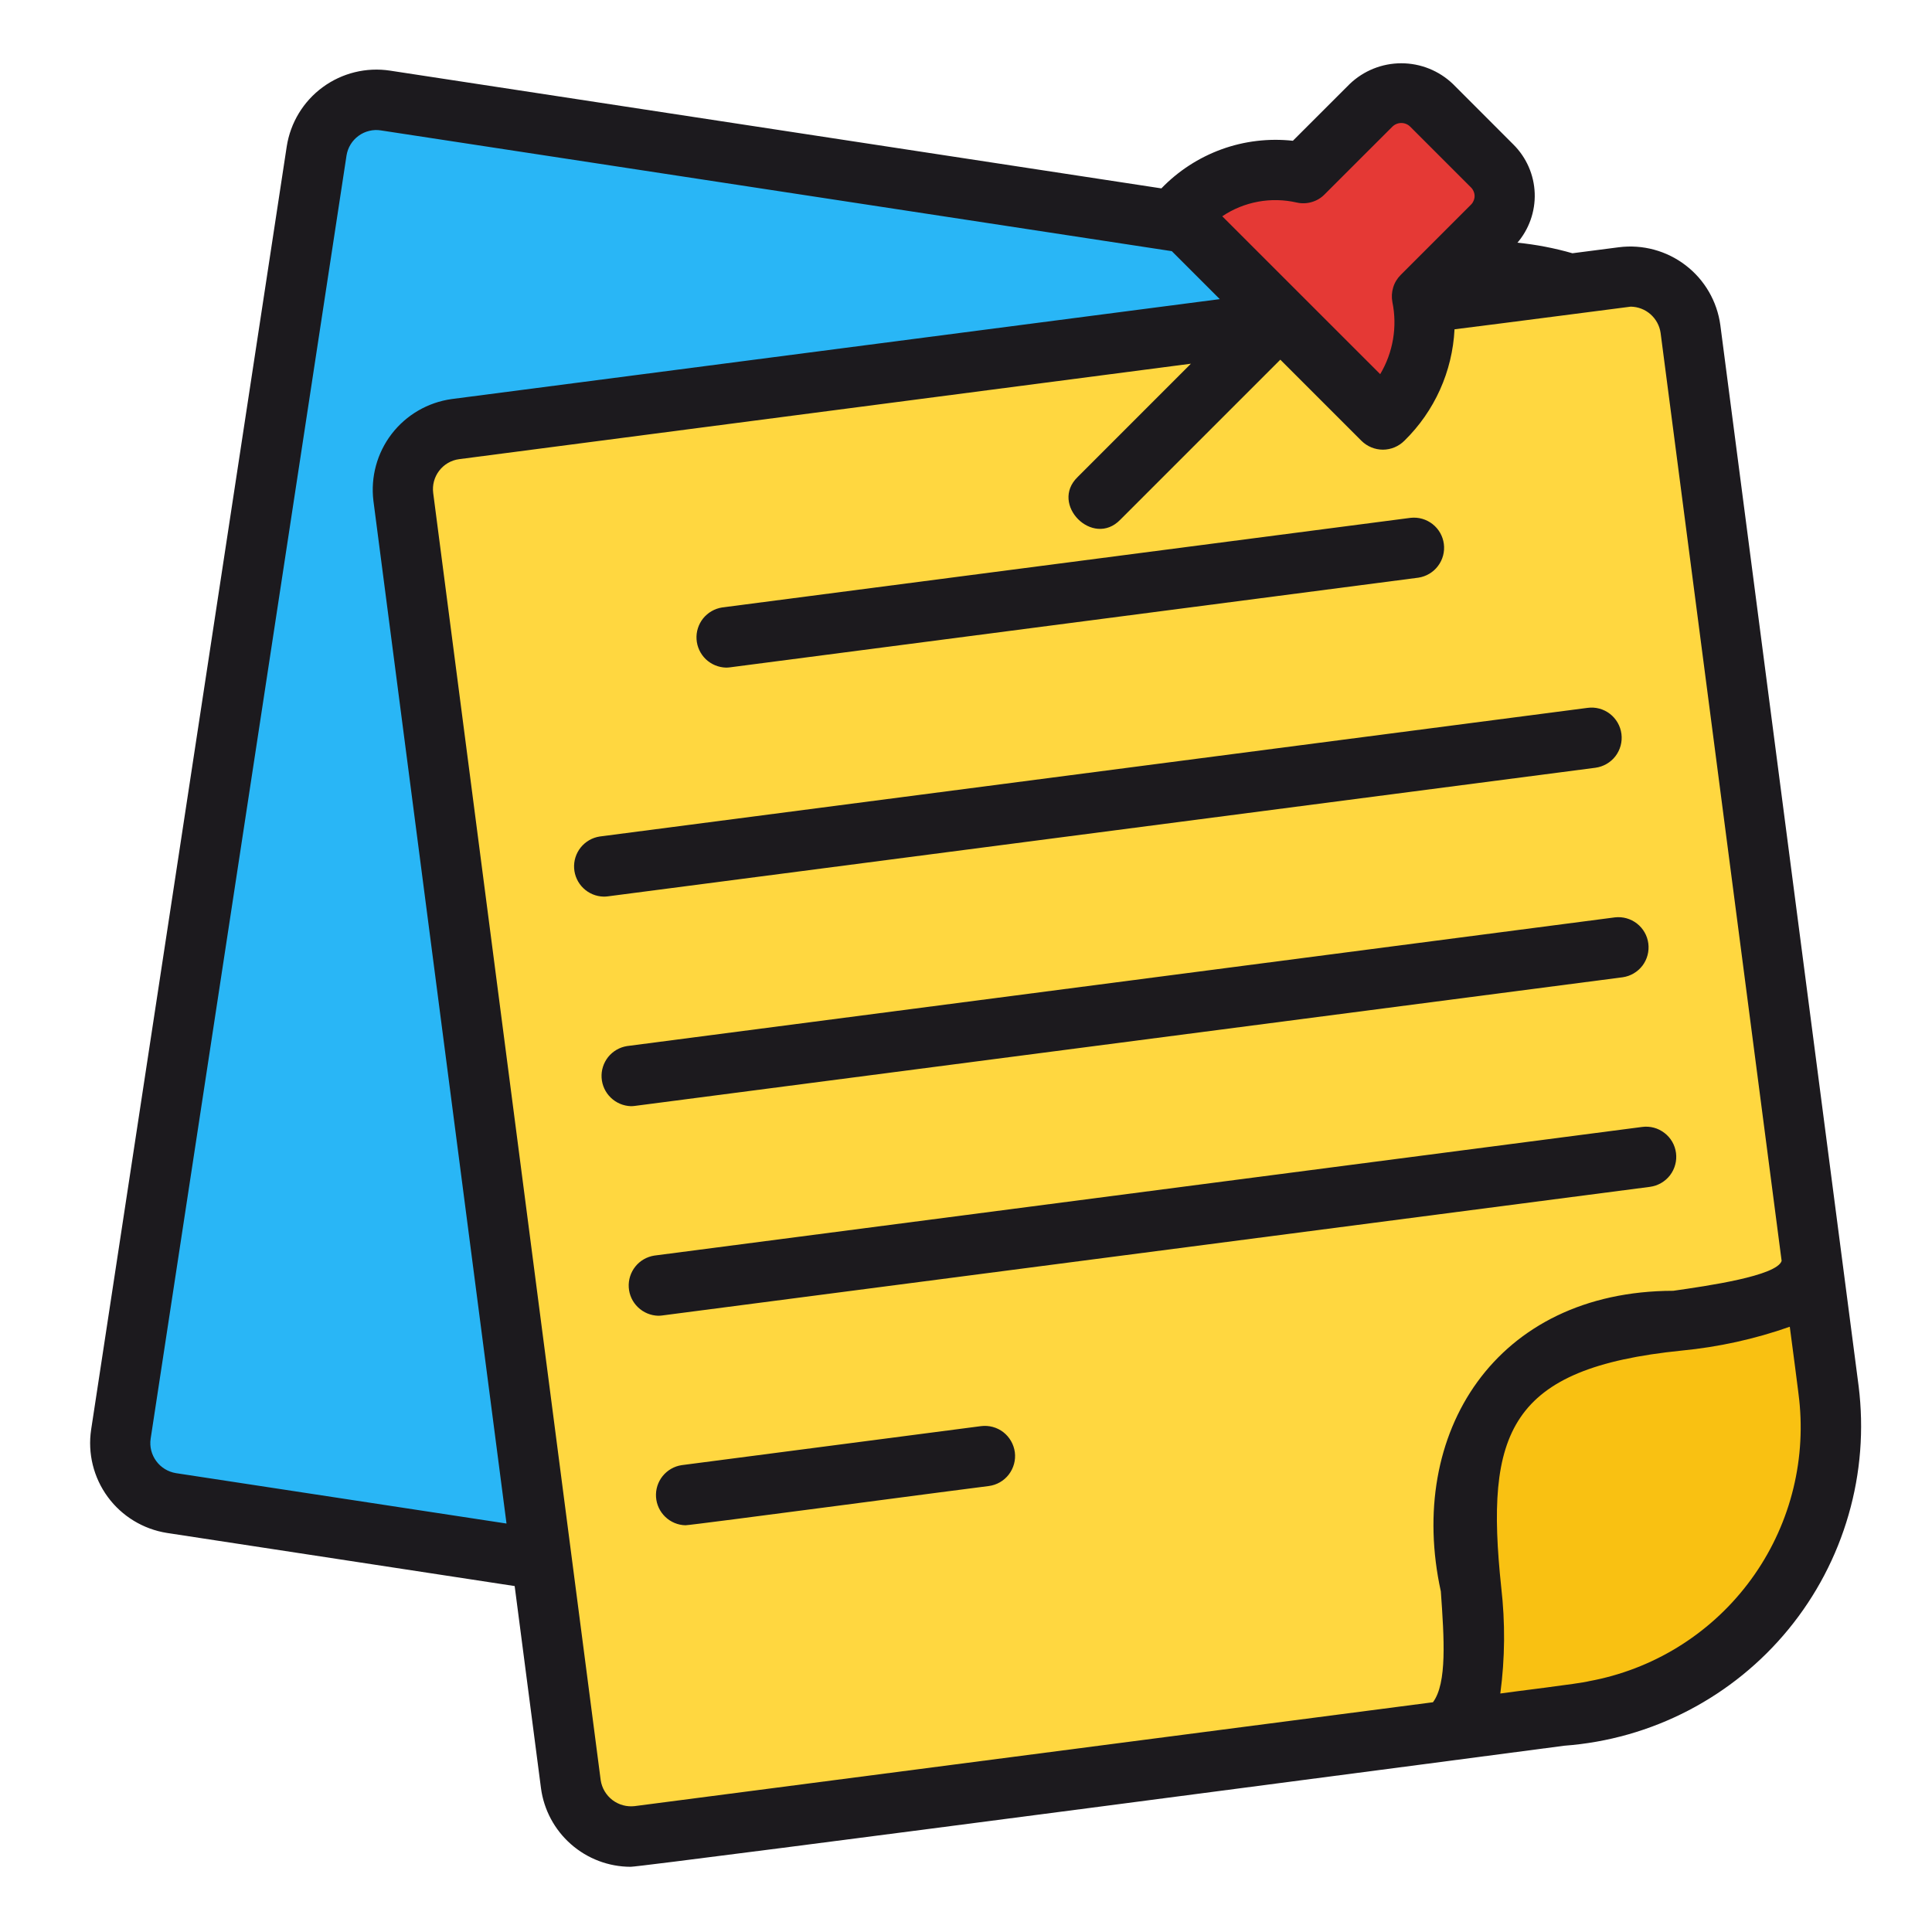
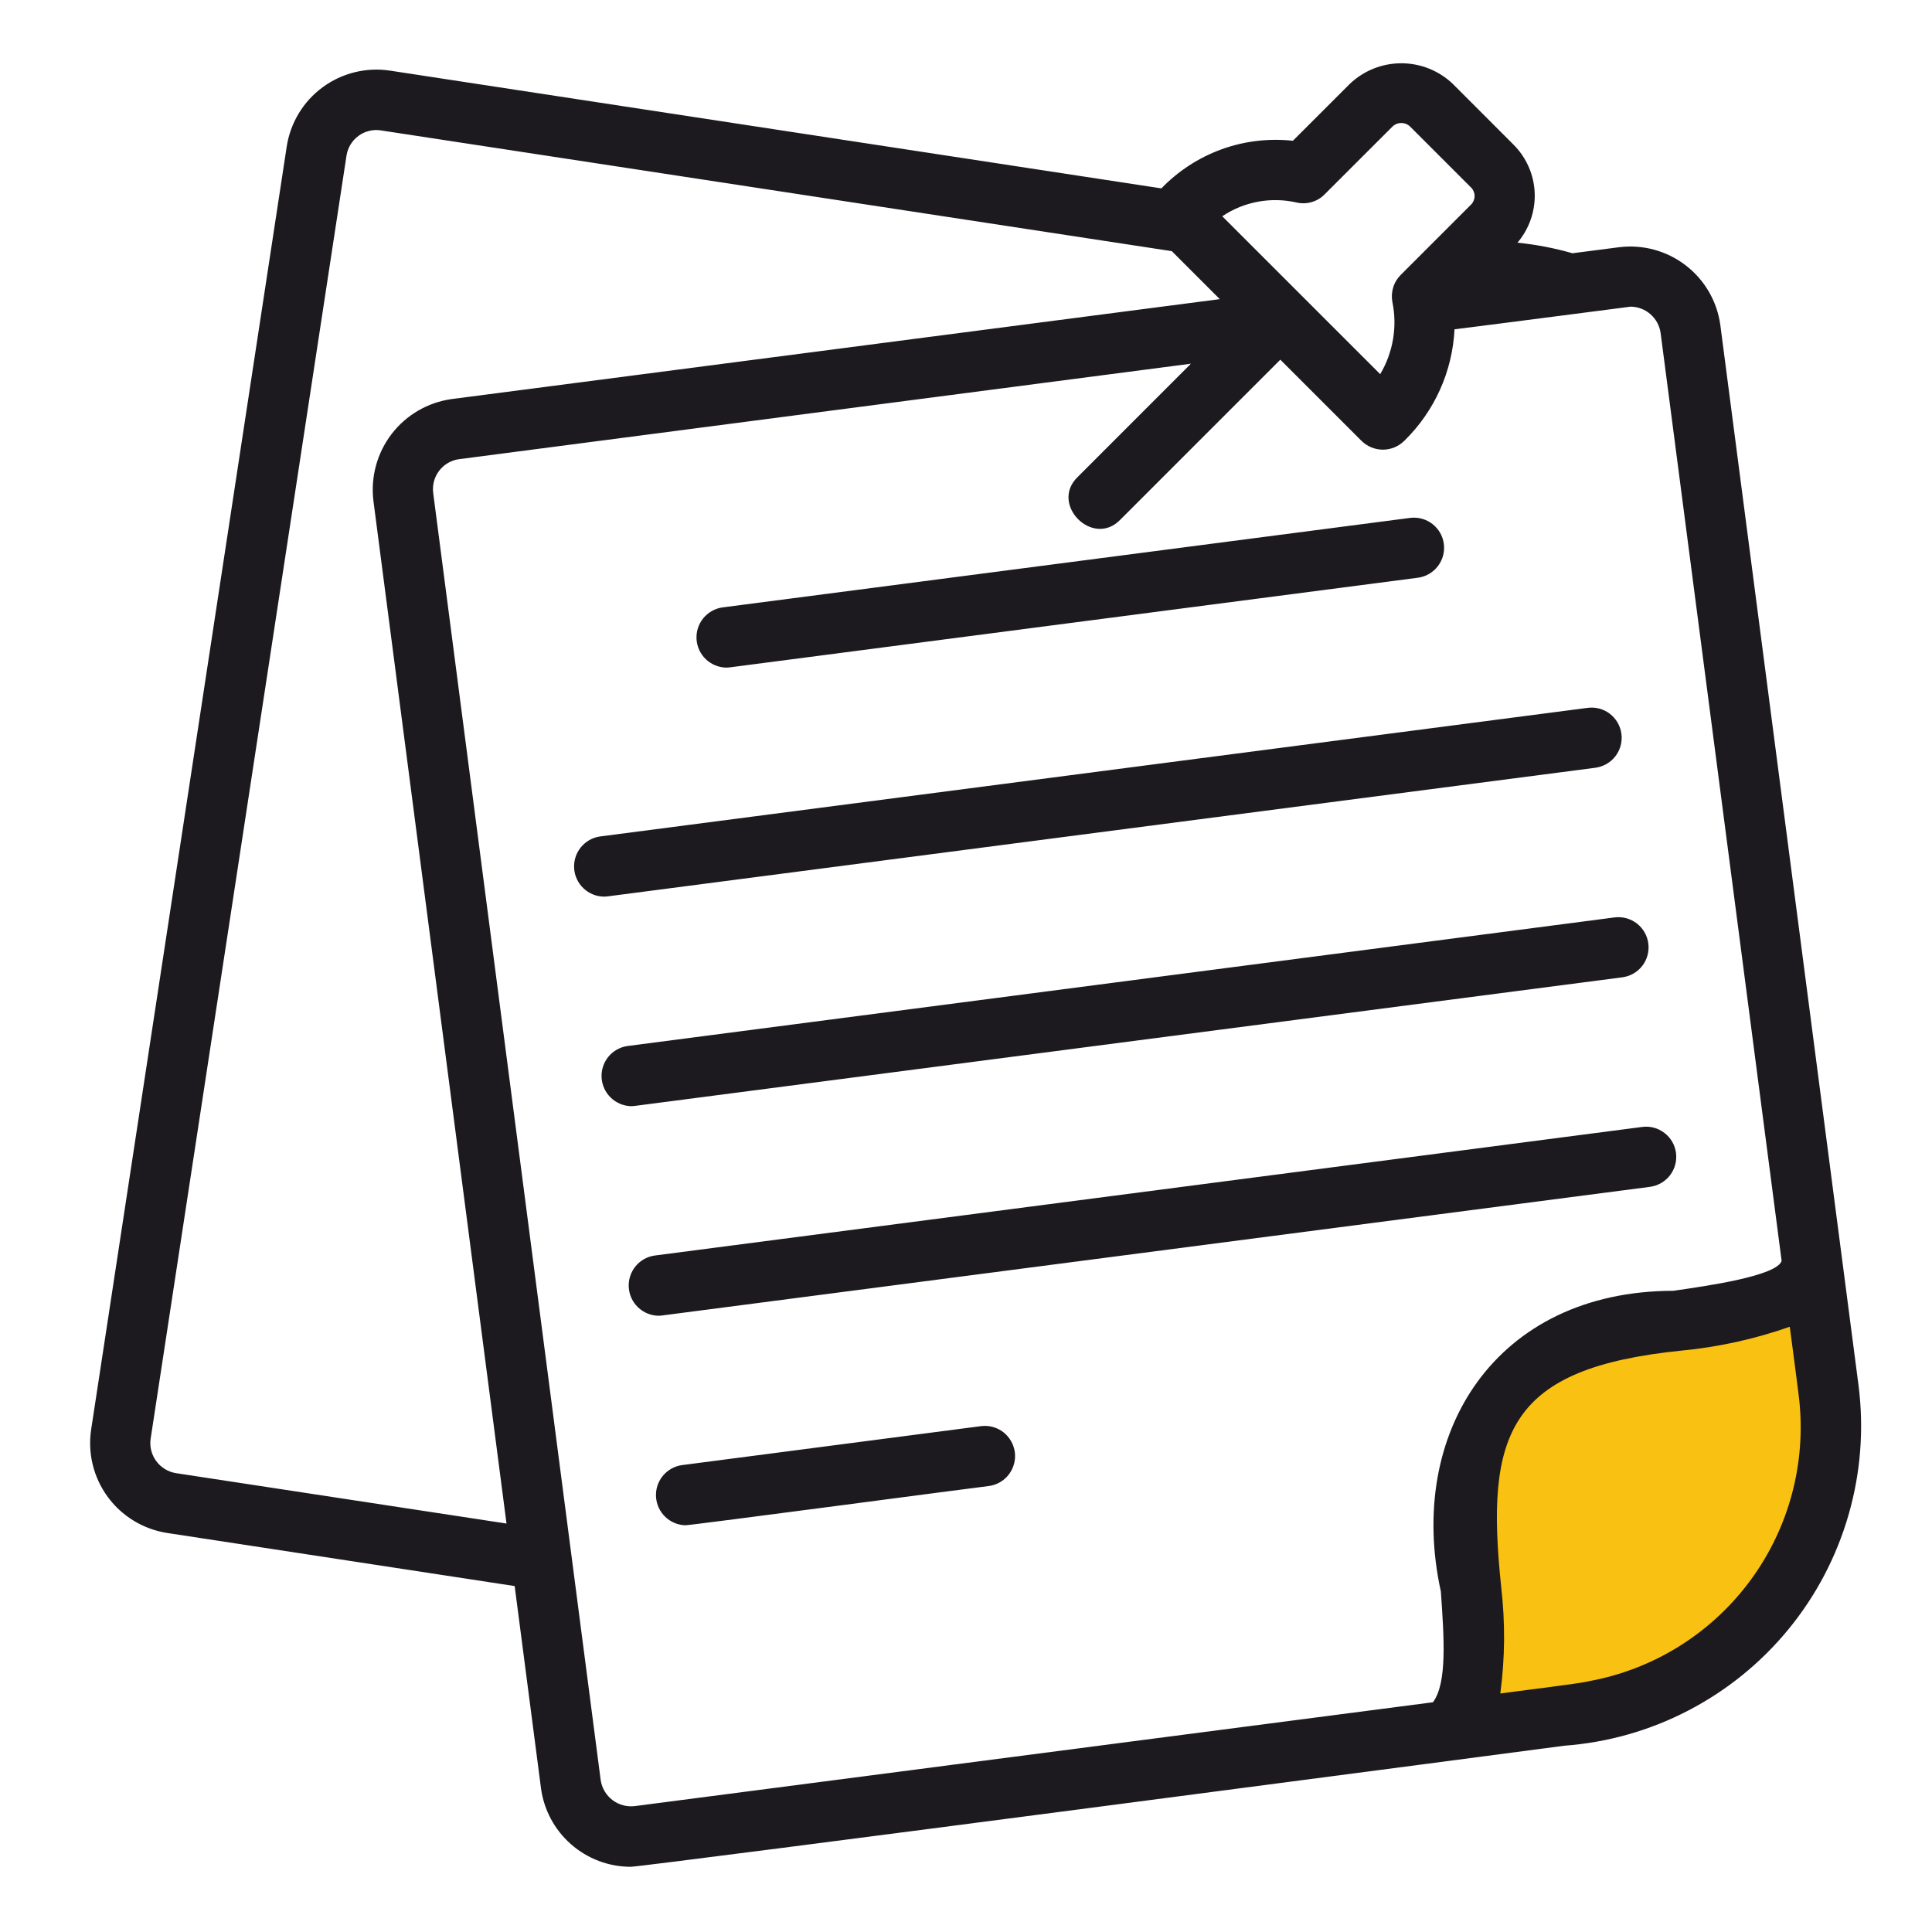
<svg xmlns="http://www.w3.org/2000/svg" width="36" height="36" viewBox="0 0 36 36" fill="none">
-   <path d="M29.809 6.462L26.803 26.169C26.584 27.577 25.817 28.841 24.669 29.685C23.521 30.529 22.086 30.885 20.677 30.674L3.193 28.007C2.898 27.961 2.634 27.801 2.457 27.561C2.281 27.32 2.207 27.02 2.251 26.725L5.898 2.815C5.944 2.52 6.104 2.255 6.344 2.079C6.585 1.902 6.885 1.828 7.18 1.872L28.866 5.18C29.16 5.226 29.425 5.387 29.601 5.627C29.778 5.867 29.852 6.168 29.808 6.462L29.809 6.462Z" fill="#29B6F6" />
-   <path d="M31.498 6.133L34.072 25.902C34.252 27.315 33.866 28.742 32.997 29.871C32.128 31 30.848 31.74 29.435 31.928L11.898 34.212C11.602 34.25 11.303 34.17 11.066 33.988C10.83 33.806 10.675 33.538 10.636 33.242L7.513 9.257C7.475 8.961 7.556 8.663 7.738 8.426C7.92 8.19 8.188 8.035 8.483 7.996L30.237 5.163C30.533 5.125 30.831 5.206 31.067 5.388C31.304 5.569 31.459 5.837 31.498 6.133Z" fill="#FFD740" />
  <path d="M34.069 25.902L33.76 23.533C33.635 24.735 30.475 24.418 29.069 25.119C28.618 25.296 28.224 25.592 27.929 25.975C27.634 26.359 27.45 26.815 27.395 27.296C27.152 29.389 27.929 31.486 26.957 32.25L29.432 31.928C32.039 31.589 34.408 28.509 34.069 25.902Z" fill="#F9C112" />
-   <path d="M26.497 5.52L27.8 4.216C27.874 4.142 27.933 4.055 27.973 3.958C28.013 3.861 28.034 3.757 28.034 3.653C28.034 3.548 28.013 3.444 27.973 3.348C27.933 3.251 27.874 3.163 27.8 3.089L26.674 1.962C26.6 1.888 26.512 1.83 26.415 1.79C26.318 1.75 26.215 1.729 26.11 1.729C26.005 1.729 25.902 1.75 25.805 1.79C25.708 1.83 25.62 1.888 25.546 1.962L24.284 3.225C23.861 3.132 23.42 3.154 23.009 3.29C22.597 3.425 22.23 3.669 21.945 3.996L25.767 7.817C26.073 7.527 26.3 7.164 26.427 6.762C26.555 6.361 26.579 5.934 26.497 5.52Z" fill="#E53935" />
  <path d="M34.633 25.83L32.056 6.058C31.996 5.616 31.764 5.215 31.41 4.944C31.056 4.672 30.609 4.551 30.166 4.607L29.3 4.719C28.966 4.623 28.623 4.557 28.276 4.522L28.263 4.537C28.489 4.279 28.609 3.944 28.597 3.601C28.585 3.258 28.442 2.933 28.199 2.692L27.073 1.565C26.814 1.317 26.47 1.179 26.111 1.179C25.753 1.179 25.409 1.317 25.15 1.565L24.091 2.623C23.642 2.574 23.187 2.628 22.762 2.782C22.337 2.937 21.953 3.186 21.639 3.512V3.51L7.267 1.316C6.825 1.249 6.374 1.36 6.013 1.625C5.653 1.889 5.412 2.286 5.343 2.728L1.698 26.64C1.632 27.082 1.743 27.532 2.008 27.893C2.272 28.253 2.669 28.494 3.11 28.564L9.59 29.554L10.08 33.317C10.133 33.722 10.332 34.094 10.639 34.364C10.947 34.635 11.341 34.784 11.75 34.785C12.009 34.785 29.064 32.541 29.148 32.529C29.956 32.469 30.743 32.246 31.461 31.872C32.18 31.498 32.815 30.983 33.328 30.356C33.841 29.73 34.221 29.005 34.445 28.227C34.67 27.449 34.733 26.634 34.633 25.83ZM24.163 3.774C24.255 3.795 24.351 3.792 24.442 3.765C24.533 3.739 24.616 3.69 24.682 3.622L25.945 2.36C25.99 2.316 26.049 2.292 26.111 2.292C26.173 2.292 26.233 2.316 26.277 2.36L27.404 3.487C27.427 3.508 27.445 3.534 27.457 3.562C27.47 3.591 27.477 3.622 27.477 3.653C27.477 3.684 27.47 3.715 27.457 3.743C27.445 3.772 27.427 3.798 27.404 3.819L26.1 5.123C26.035 5.188 25.986 5.268 25.96 5.356C25.933 5.444 25.928 5.537 25.945 5.628C26.04 6.088 25.958 6.568 25.718 6.972L22.775 4.03C22.977 3.894 23.204 3.802 23.443 3.758C23.681 3.714 23.927 3.72 24.163 3.774ZM3.279 27.45C3.132 27.426 3 27.346 2.912 27.226C2.823 27.106 2.785 26.956 2.807 26.809L6.457 2.897C6.469 2.824 6.494 2.754 6.533 2.691C6.571 2.629 6.622 2.574 6.681 2.531C6.741 2.487 6.808 2.456 6.88 2.439C6.951 2.421 7.026 2.418 7.098 2.43L21.835 4.68L22.729 5.574L8.415 7.436C7.972 7.498 7.571 7.731 7.298 8.086C7.026 8.441 6.904 8.888 6.958 9.332L9.438 28.389L3.279 27.45ZM11.193 33.171L8.072 9.186C8.053 9.038 8.093 8.889 8.184 8.771C8.274 8.653 8.408 8.575 8.555 8.556C8.586 8.55 16.012 7.585 22.191 6.777L20.079 8.89C19.556 9.398 20.365 10.21 20.874 9.685L23.857 6.702L25.37 8.215C25.477 8.32 25.62 8.379 25.77 8.379C25.92 8.378 26.063 8.318 26.169 8.212C26.731 7.662 27.064 6.921 27.103 6.136C27.873 6.041 30.38 5.714 30.386 5.714C30.522 5.716 30.653 5.766 30.755 5.856C30.857 5.946 30.924 6.069 30.943 6.204L33.198 23.495C33.108 23.776 31.809 23.962 31.179 24.052C27.866 24.058 26.201 26.707 26.848 29.654C26.91 30.532 26.966 31.364 26.701 31.719L11.829 33.654C11.681 33.672 11.532 33.632 11.413 33.542C11.294 33.451 11.215 33.318 11.193 33.171ZM29.61 31.326C29.467 31.369 28.133 31.528 27.956 31.556C28.044 30.899 28.049 30.234 27.973 29.576C27.669 26.696 28.108 25.492 31.337 25.166C32.023 25.1 32.699 24.951 33.35 24.722C33.369 24.881 33.53 26.058 33.536 26.19C33.637 27.381 33.291 28.567 32.565 29.516C31.839 30.466 30.785 31.111 29.61 31.326ZM11.247 16.707C11.106 16.704 10.972 16.648 10.87 16.55C10.769 16.453 10.707 16.321 10.698 16.18C10.689 16.04 10.733 15.901 10.821 15.791C10.91 15.681 11.036 15.608 11.175 15.587L29.582 13.19C29.73 13.17 29.88 13.21 29.998 13.301C30.116 13.392 30.194 13.527 30.213 13.675C30.232 13.823 30.192 13.972 30.101 14.091C30.01 14.209 29.876 14.286 29.728 14.306L11.32 16.703C11.296 16.706 11.271 16.707 11.247 16.707ZM13.456 11.319L26.285 9.649C26.432 9.633 26.578 9.675 26.694 9.766C26.81 9.857 26.885 9.989 26.904 10.135C26.923 10.281 26.884 10.429 26.795 10.546C26.707 10.664 26.575 10.742 26.43 10.764L13.601 12.435C13.577 12.438 13.552 12.44 13.528 12.44C13.387 12.436 13.253 12.38 13.151 12.283C13.05 12.185 12.988 12.053 12.979 11.912C12.97 11.772 13.014 11.633 13.102 11.523C13.191 11.413 13.317 11.341 13.456 11.319ZM11.755 20.612C11.615 20.607 11.482 20.551 11.381 20.453C11.28 20.356 11.219 20.224 11.21 20.084C11.201 19.944 11.245 19.806 11.332 19.696C11.42 19.587 11.545 19.514 11.684 19.492L30.091 17.094C30.238 17.077 30.385 17.118 30.502 17.209C30.619 17.3 30.695 17.433 30.714 17.58C30.733 17.727 30.694 17.875 30.605 17.993C30.515 18.111 30.383 18.189 30.236 18.21L11.829 20.607C11.805 20.61 11.78 20.612 11.756 20.612L11.755 20.612ZM12.264 24.517C12.124 24.513 11.989 24.457 11.888 24.359C11.786 24.262 11.725 24.13 11.716 23.989C11.707 23.849 11.751 23.71 11.839 23.6C11.927 23.49 12.053 23.418 12.192 23.396L30.599 20.999C30.672 20.989 30.747 20.994 30.818 21.013C30.89 21.032 30.956 21.066 31.015 21.111C31.074 21.156 31.123 21.212 31.16 21.276C31.197 21.34 31.22 21.41 31.23 21.484C31.239 21.557 31.235 21.631 31.215 21.703C31.196 21.774 31.163 21.841 31.118 21.9C31.073 21.958 31.017 22.007 30.953 22.044C30.889 22.081 30.818 22.105 30.745 22.115L12.338 24.512C12.314 24.515 12.289 24.517 12.264 24.517ZM18.424 27.69C18.324 27.698 12.864 28.424 12.773 28.421C12.632 28.418 12.498 28.362 12.396 28.264C12.295 28.167 12.233 28.035 12.224 27.894C12.215 27.753 12.259 27.615 12.347 27.505C12.436 27.395 12.562 27.322 12.701 27.301L18.279 26.574C18.427 26.555 18.577 26.595 18.695 26.686C18.813 26.778 18.89 26.912 18.91 27.06C18.929 27.208 18.888 27.357 18.797 27.476C18.706 27.594 18.572 27.671 18.424 27.69Z" fill="#1C1A1E" />
</svg>